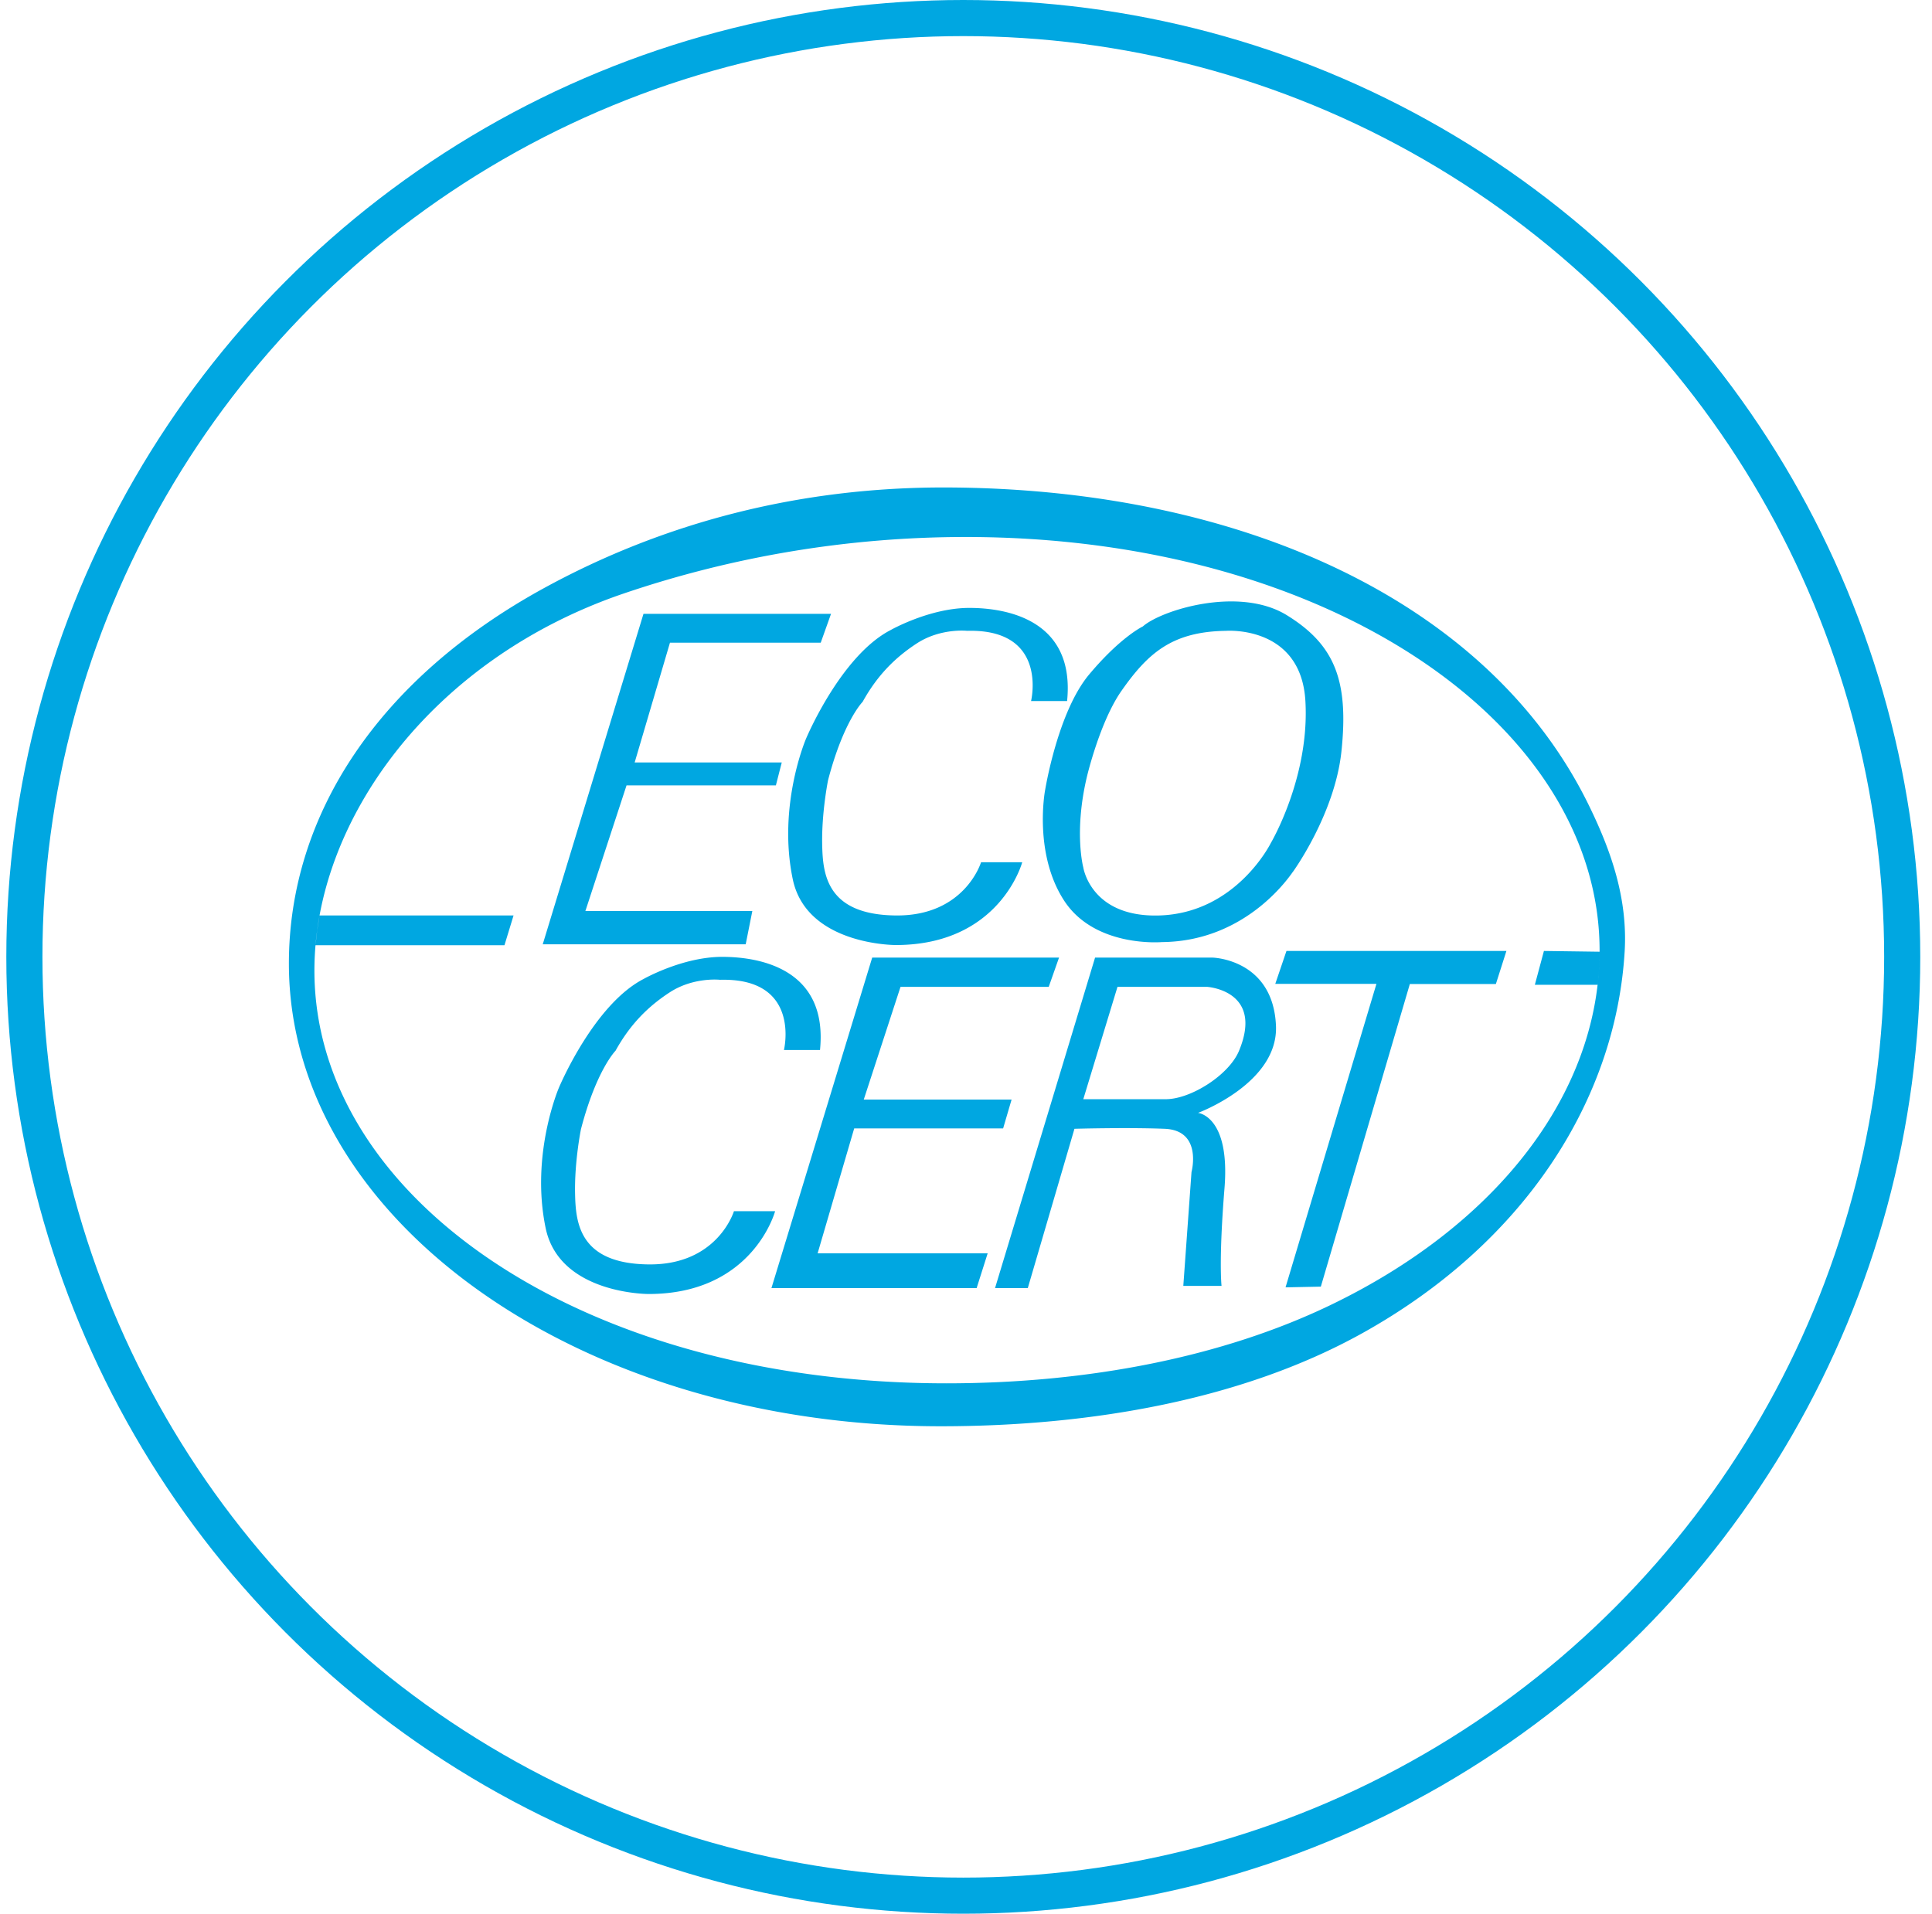
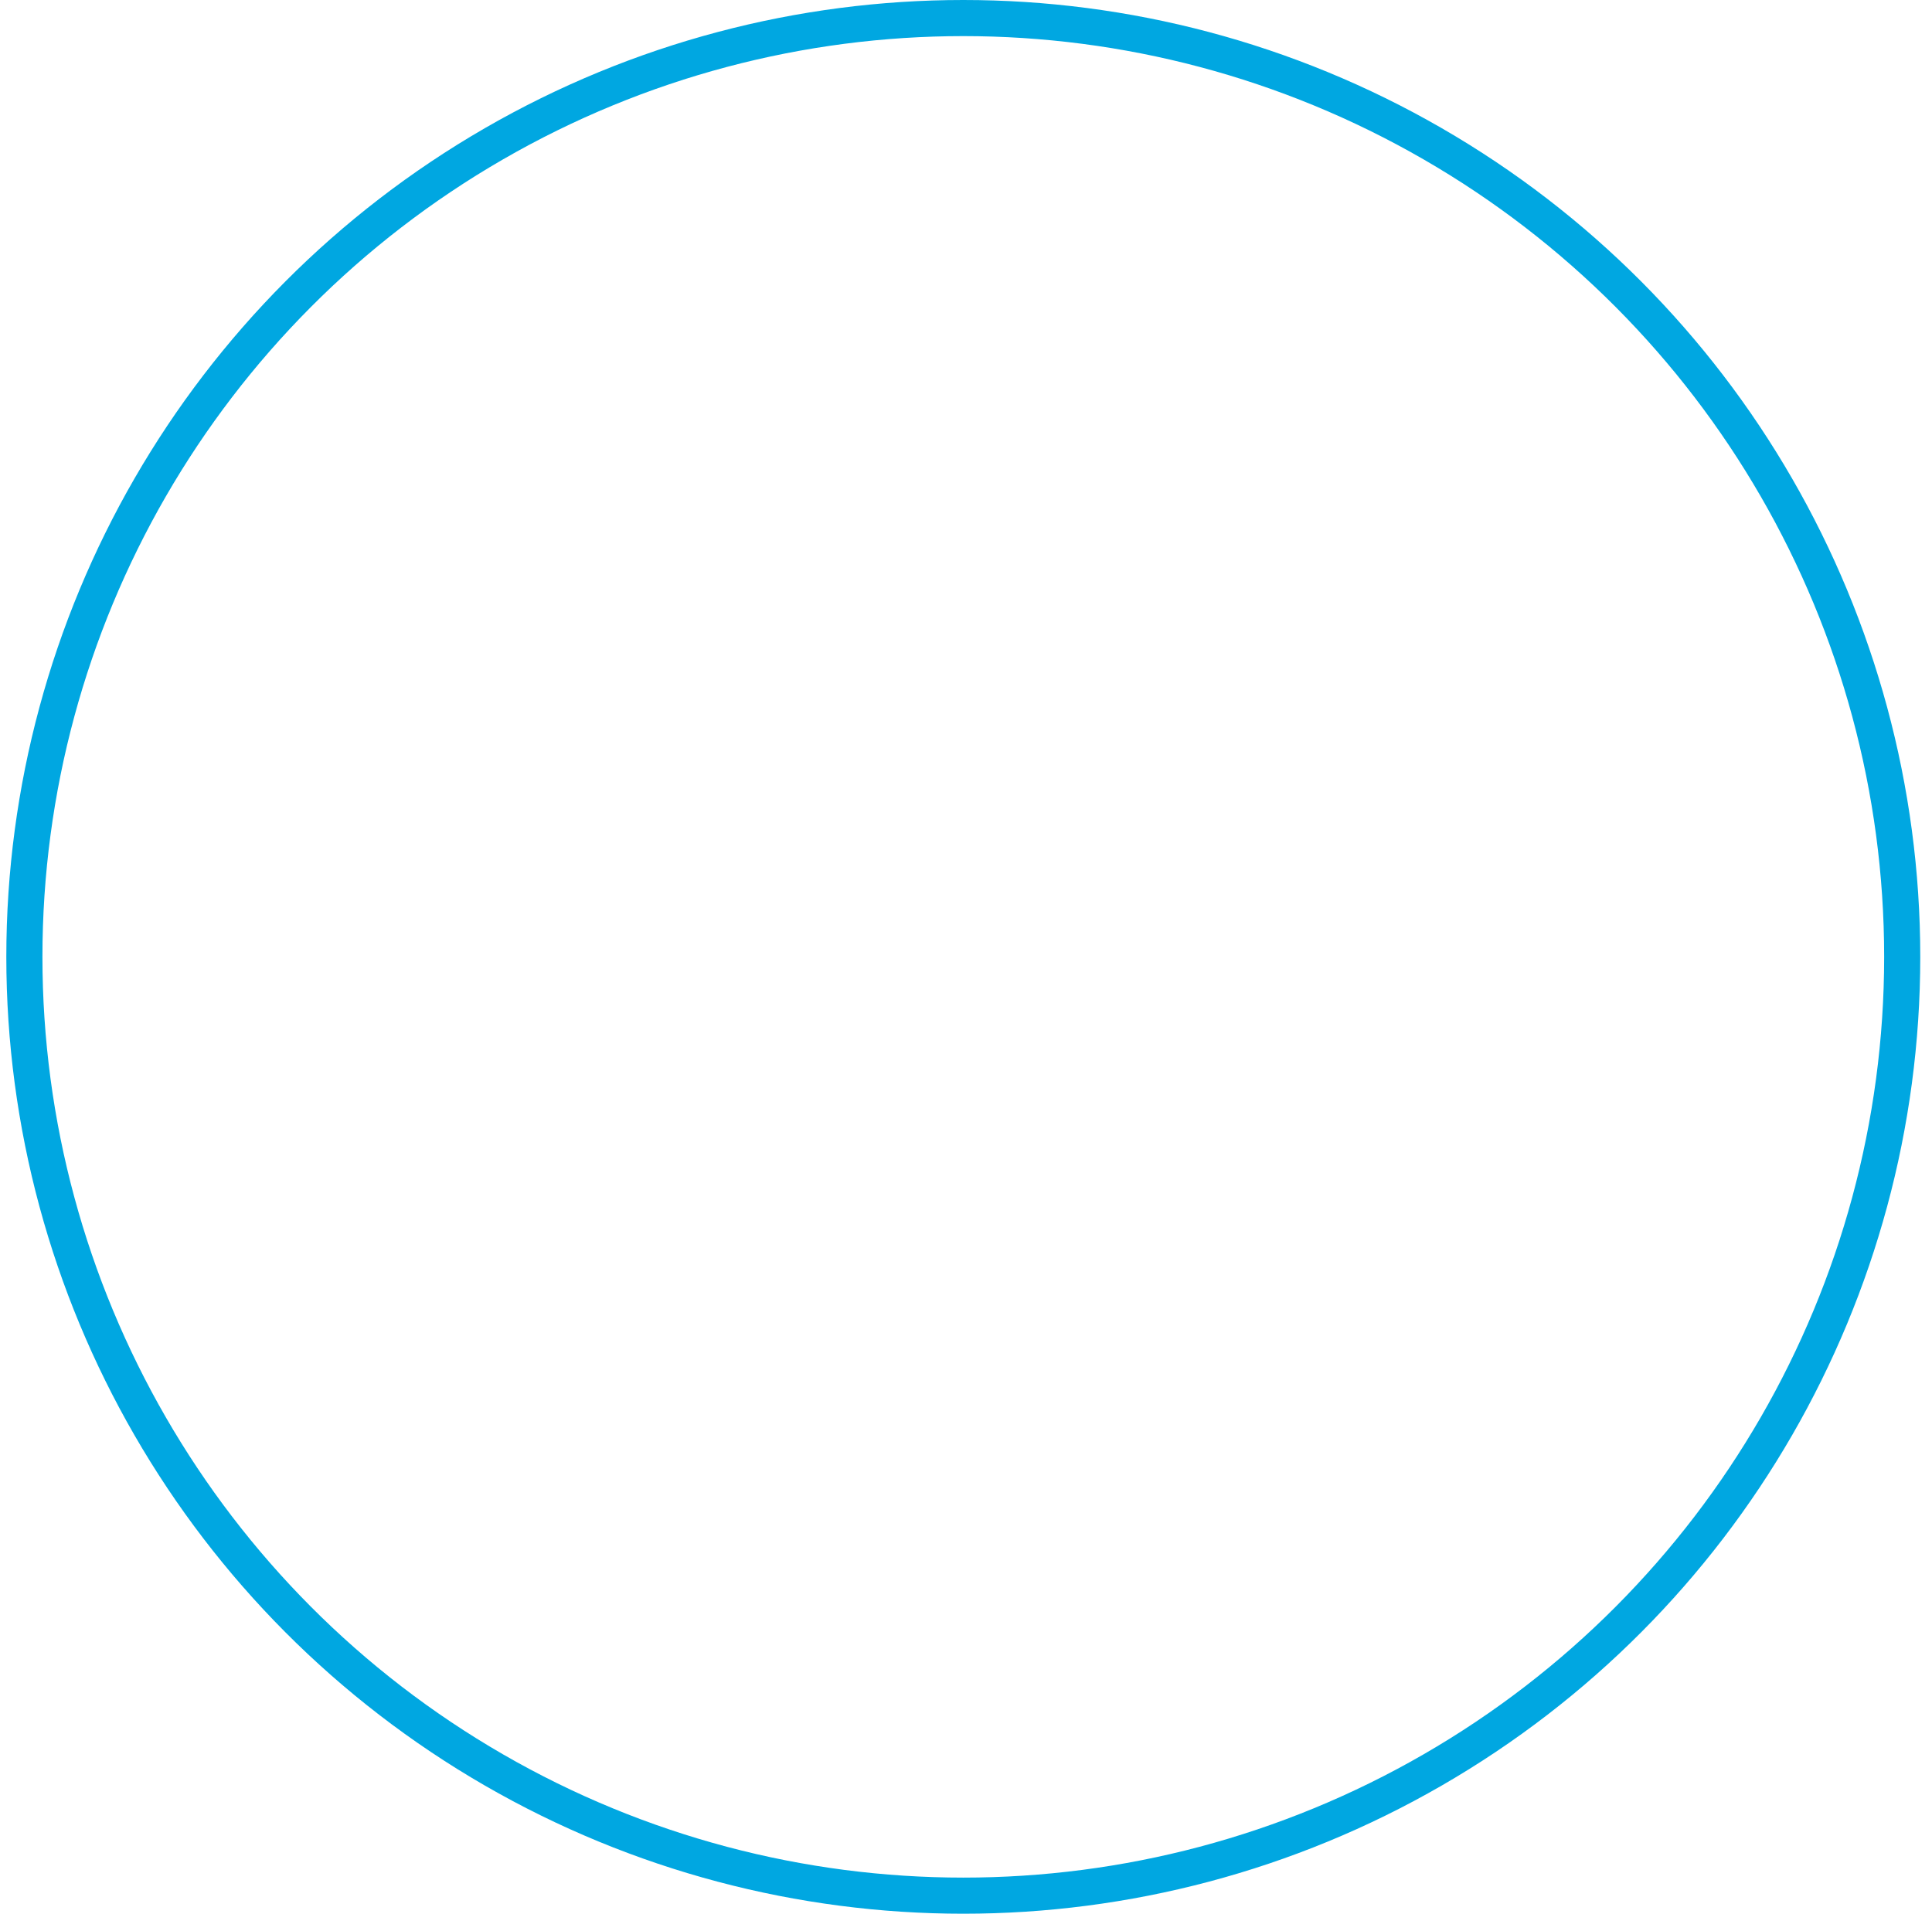
<svg xmlns="http://www.w3.org/2000/svg" viewBox="0 0 107 106" fill="none">
  <circle cx="53.35" cy="53" r="52" stroke="#00A7E1" stroke-width="2" />
-   <path fill-rule="evenodd" clip-rule="evenodd" d="M52.093 79c8.423 0 16.78-1.5 23.348-5.15 9.008-5.007 14.043-12.947 14.537-21.136.175-2.91-.723-5.546-2.01-8.165-5.49-11.164-19.094-17.47-35.468-17.548-8.343-.04-15.88 2.015-22.397 5.588C21.016 37.571 16 45.1 16 53.37 16 67.569 32.115 79 52.093 79Zm.326-2.378c7.892 0 15.316-1.476 21.236-4.32 9.256-4.446 14.876-11.727 14.935-19.528.094-12.537-14.88-23.03-35.112-23.03a58.866 58.866 0 0 0-19.005 3.154c-10.671 3.664-17.06 12.63-17.06 20.858 0 12.538 14.773 22.866 35.006 22.866Zm-24.48-24.267.503-1.648H17.697l-.131.821-.092.828H27.94ZM35.639 34h10.386l-.57 1.597h-8.35l-1.955 6.634h8.146l-.325 1.27H34.7l-2.28 6.961h9.246l-.367 1.843H30.058l5.58-18.305Zm22.239 9.787s.692-4.34 2.444-6.43c1.751-2.088 2.974-2.66 2.974-2.66 1.018-.902 5.335-2.253 7.983-.615 2.648 1.638 3.426 3.62 3.014 7.535-.367 3.48-2.688 6.675-2.688 6.675 0-.041-2.403 3.849-7.25 3.89 0 0-3.707.328-5.418-2.293-1.71-2.621-1.06-6.102-1.06-6.102Zm10.02-8.845s4.155-.328 4.399 3.89c.244 4.218-1.915 7.863-1.915 7.863s-1.914 3.89-6.19 4.013c-3.787.108-4.196-2.662-4.196-2.662s-.53-1.965.204-5.037c0 0 .715-3.04 1.915-4.75 1.465-2.089 2.81-3.276 5.783-3.317Zm-19.592 18.1h10.346l-.57 1.618h-8.208l-2.036 6.244h8.187l-.469 1.598h-8.248l-2.026 6.92H54.7l-.611 1.925H42.725l5.58-18.305Zm40.176 1.504.045-.441.035-.475.021-.46.008-.455-3.084-.042-.502 1.873h3.477Zm-17.234-1.873-.62 1.824h5.603l-5.034 16.809 1.955-.04 4.929-16.761h4.765l.584-1.832H71.247Zm-16.14 18.674 5.54-18.305h6.517s3.34.082 3.502 3.768c.142 3.19-4.317 4.832-4.317 4.832s1.792.163 1.466 4.176c-.326 4.014-.163 5.406-.163 5.406h-2.118l.454-6.306s.626-2.314-1.493-2.395c-2.117-.083-4.99 0-4.99 0l-2.584 8.824h-1.814Zm4.888-10.463 1.894-6.224h4.949s3.176.184 1.781 3.546c-.558 1.344-2.677 2.678-4.054 2.678h-4.57ZM43.417 58.16s.978-4.013-3.543-3.89c0 0-1.467-.164-2.789.7-1.181.77-2.18 1.757-2.995 3.23 0 0-1.059 1.066-1.914 4.342 0 0-.367 1.801-.326 3.603.036 1.599.244 3.85 4.073 3.89 3.828.042 4.725-2.948 4.725-2.948h2.28s-1.221 4.587-7.005 4.587c0 0-4.937.018-5.702-3.646-.856-4.094.733-7.78.733-7.78s1.914-4.586 4.684-6.02c0 0 2.159-1.228 4.358-1.228 2.2 0 5.866.737 5.418 5.16h-1.997Zm13.686-19.329s.978-4.012-3.543-3.89c0 0-1.467-.163-2.789.7-1.181.771-2.18 1.757-2.995 3.232 0 0-1.06 1.064-1.915 4.34 0 0-.366 1.802-.325 3.604.036 1.598.244 3.85 4.073 3.89 3.828.041 4.725-2.949 4.725-2.949h2.28s-1.222 4.587-7.005 4.587c0 0-4.937.019-5.703-3.644-.855-4.096.733-7.781.733-7.781s1.914-4.586 4.684-6.02c0 0 2.16-1.228 4.359-1.228 2.2 0 5.865.737 5.417 5.16h-1.996Z" fill="#00A7E1" />
</svg>